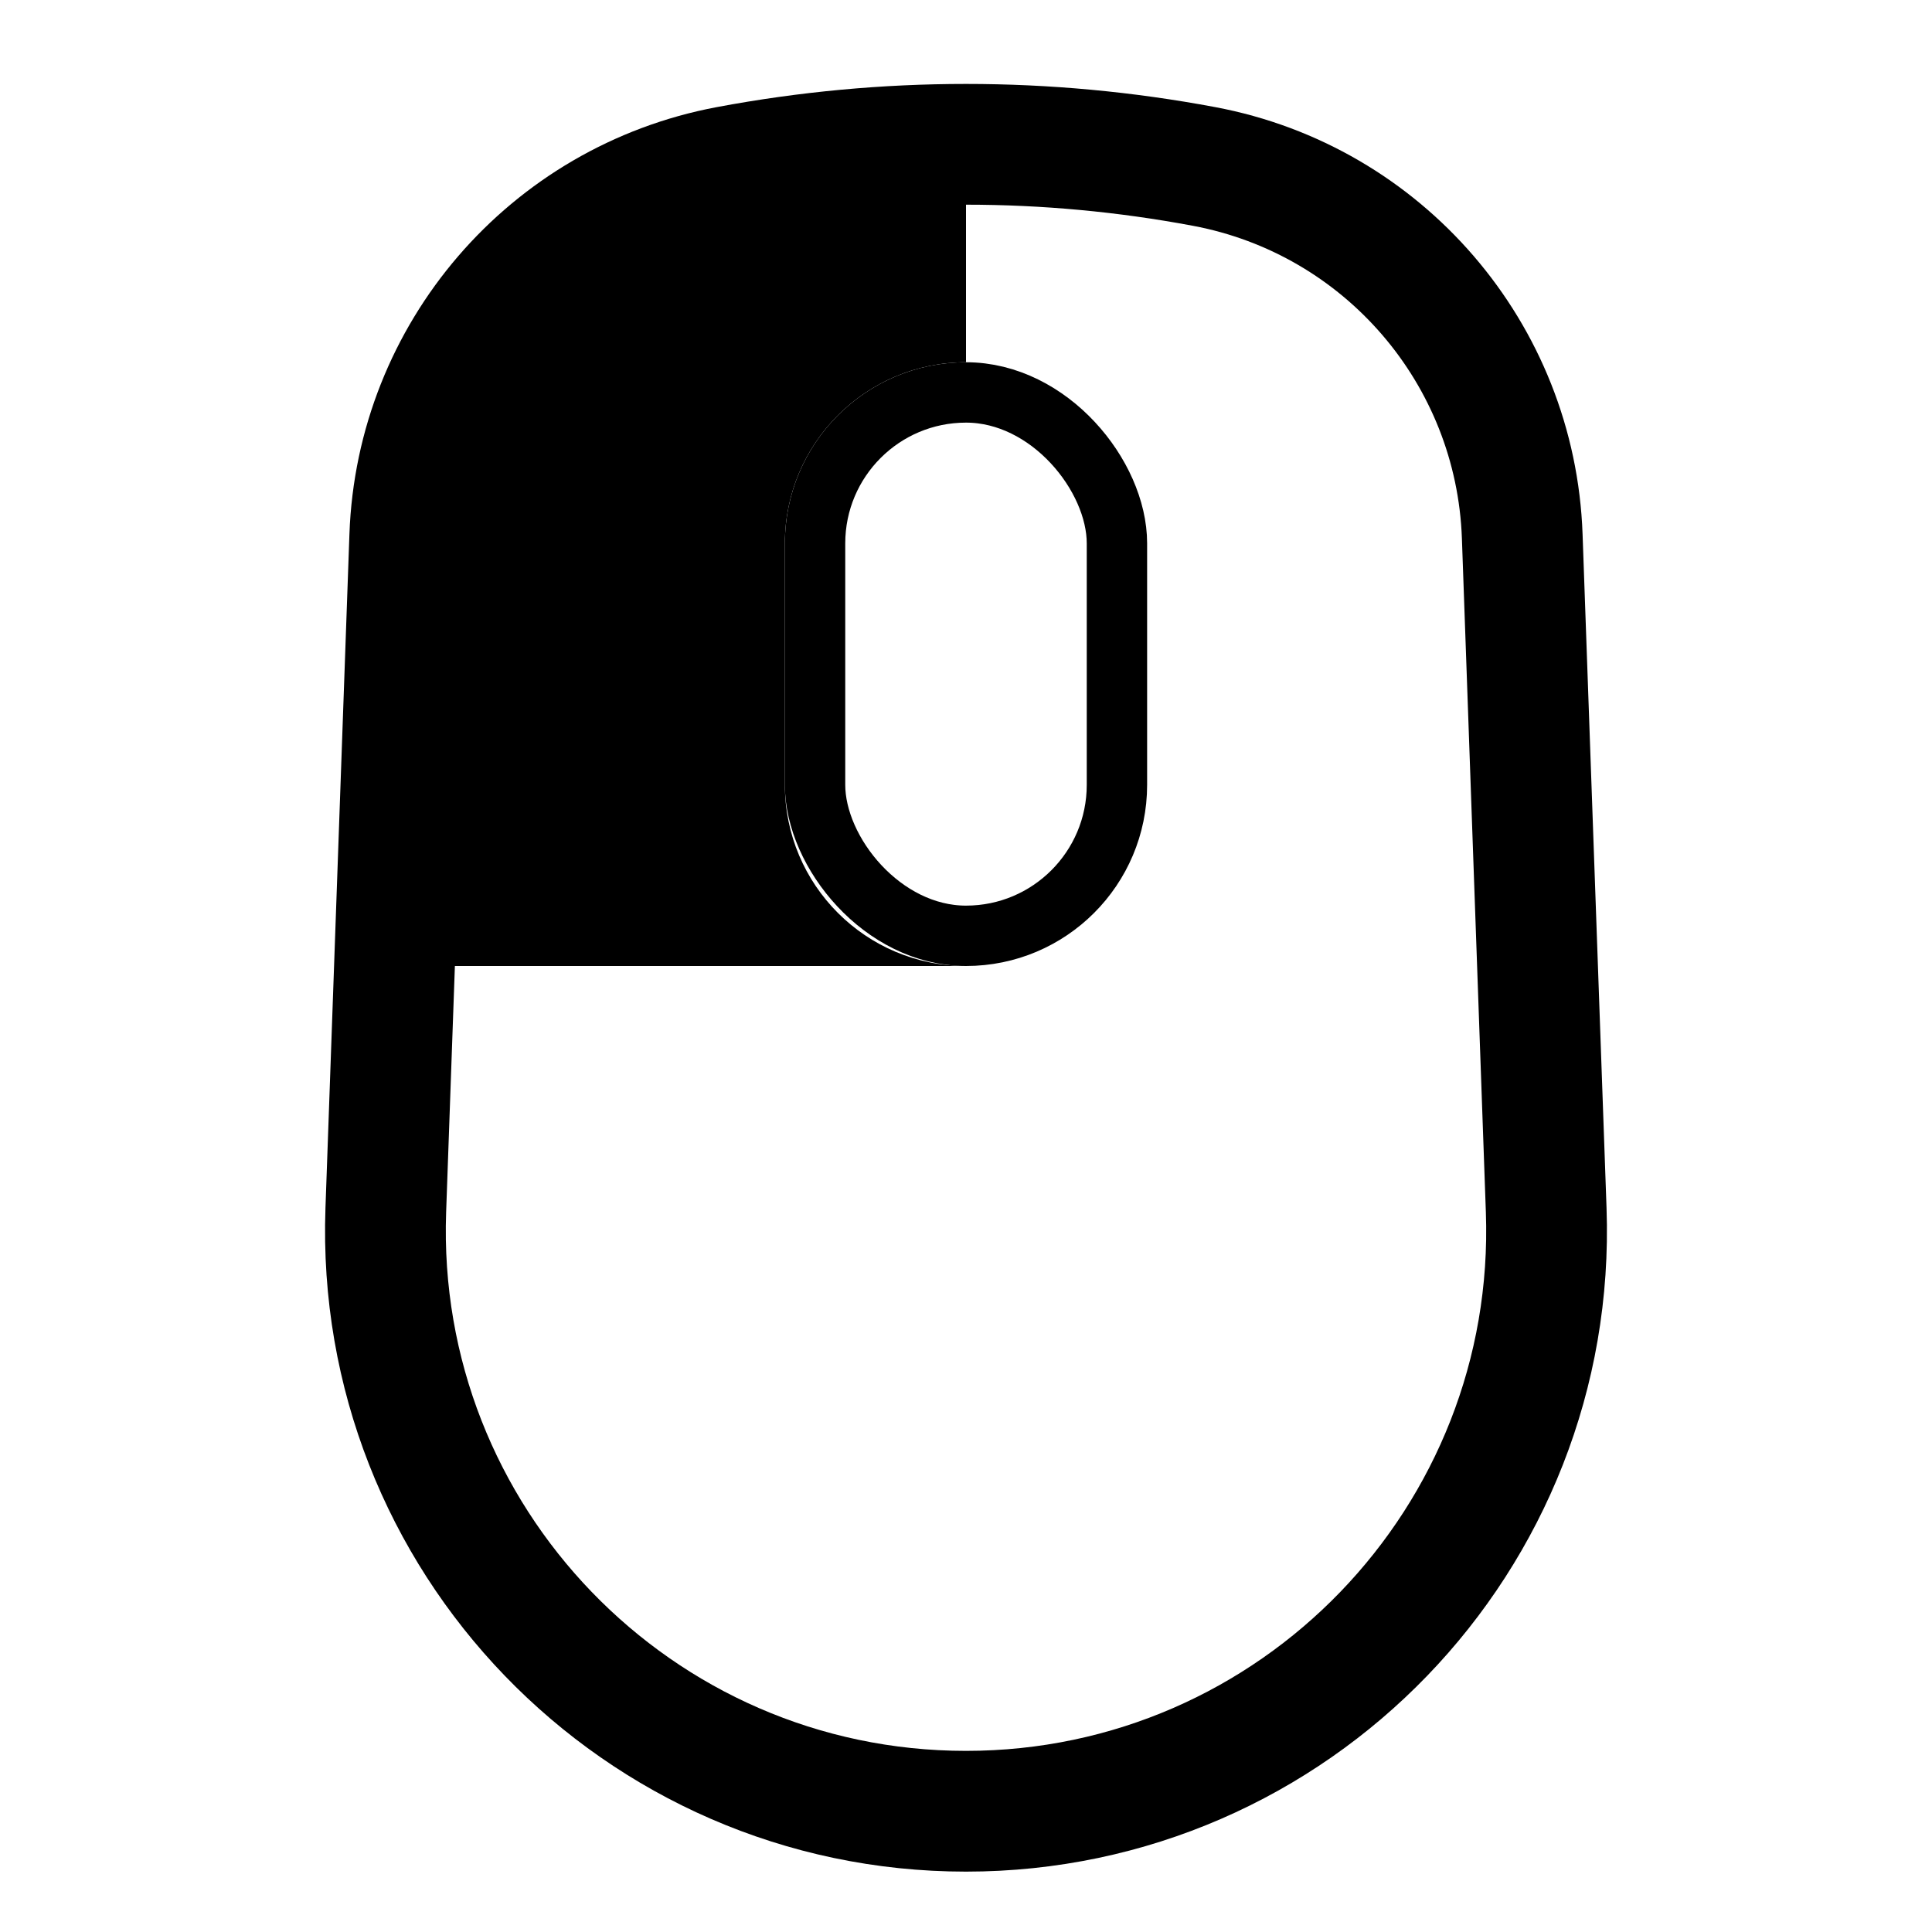
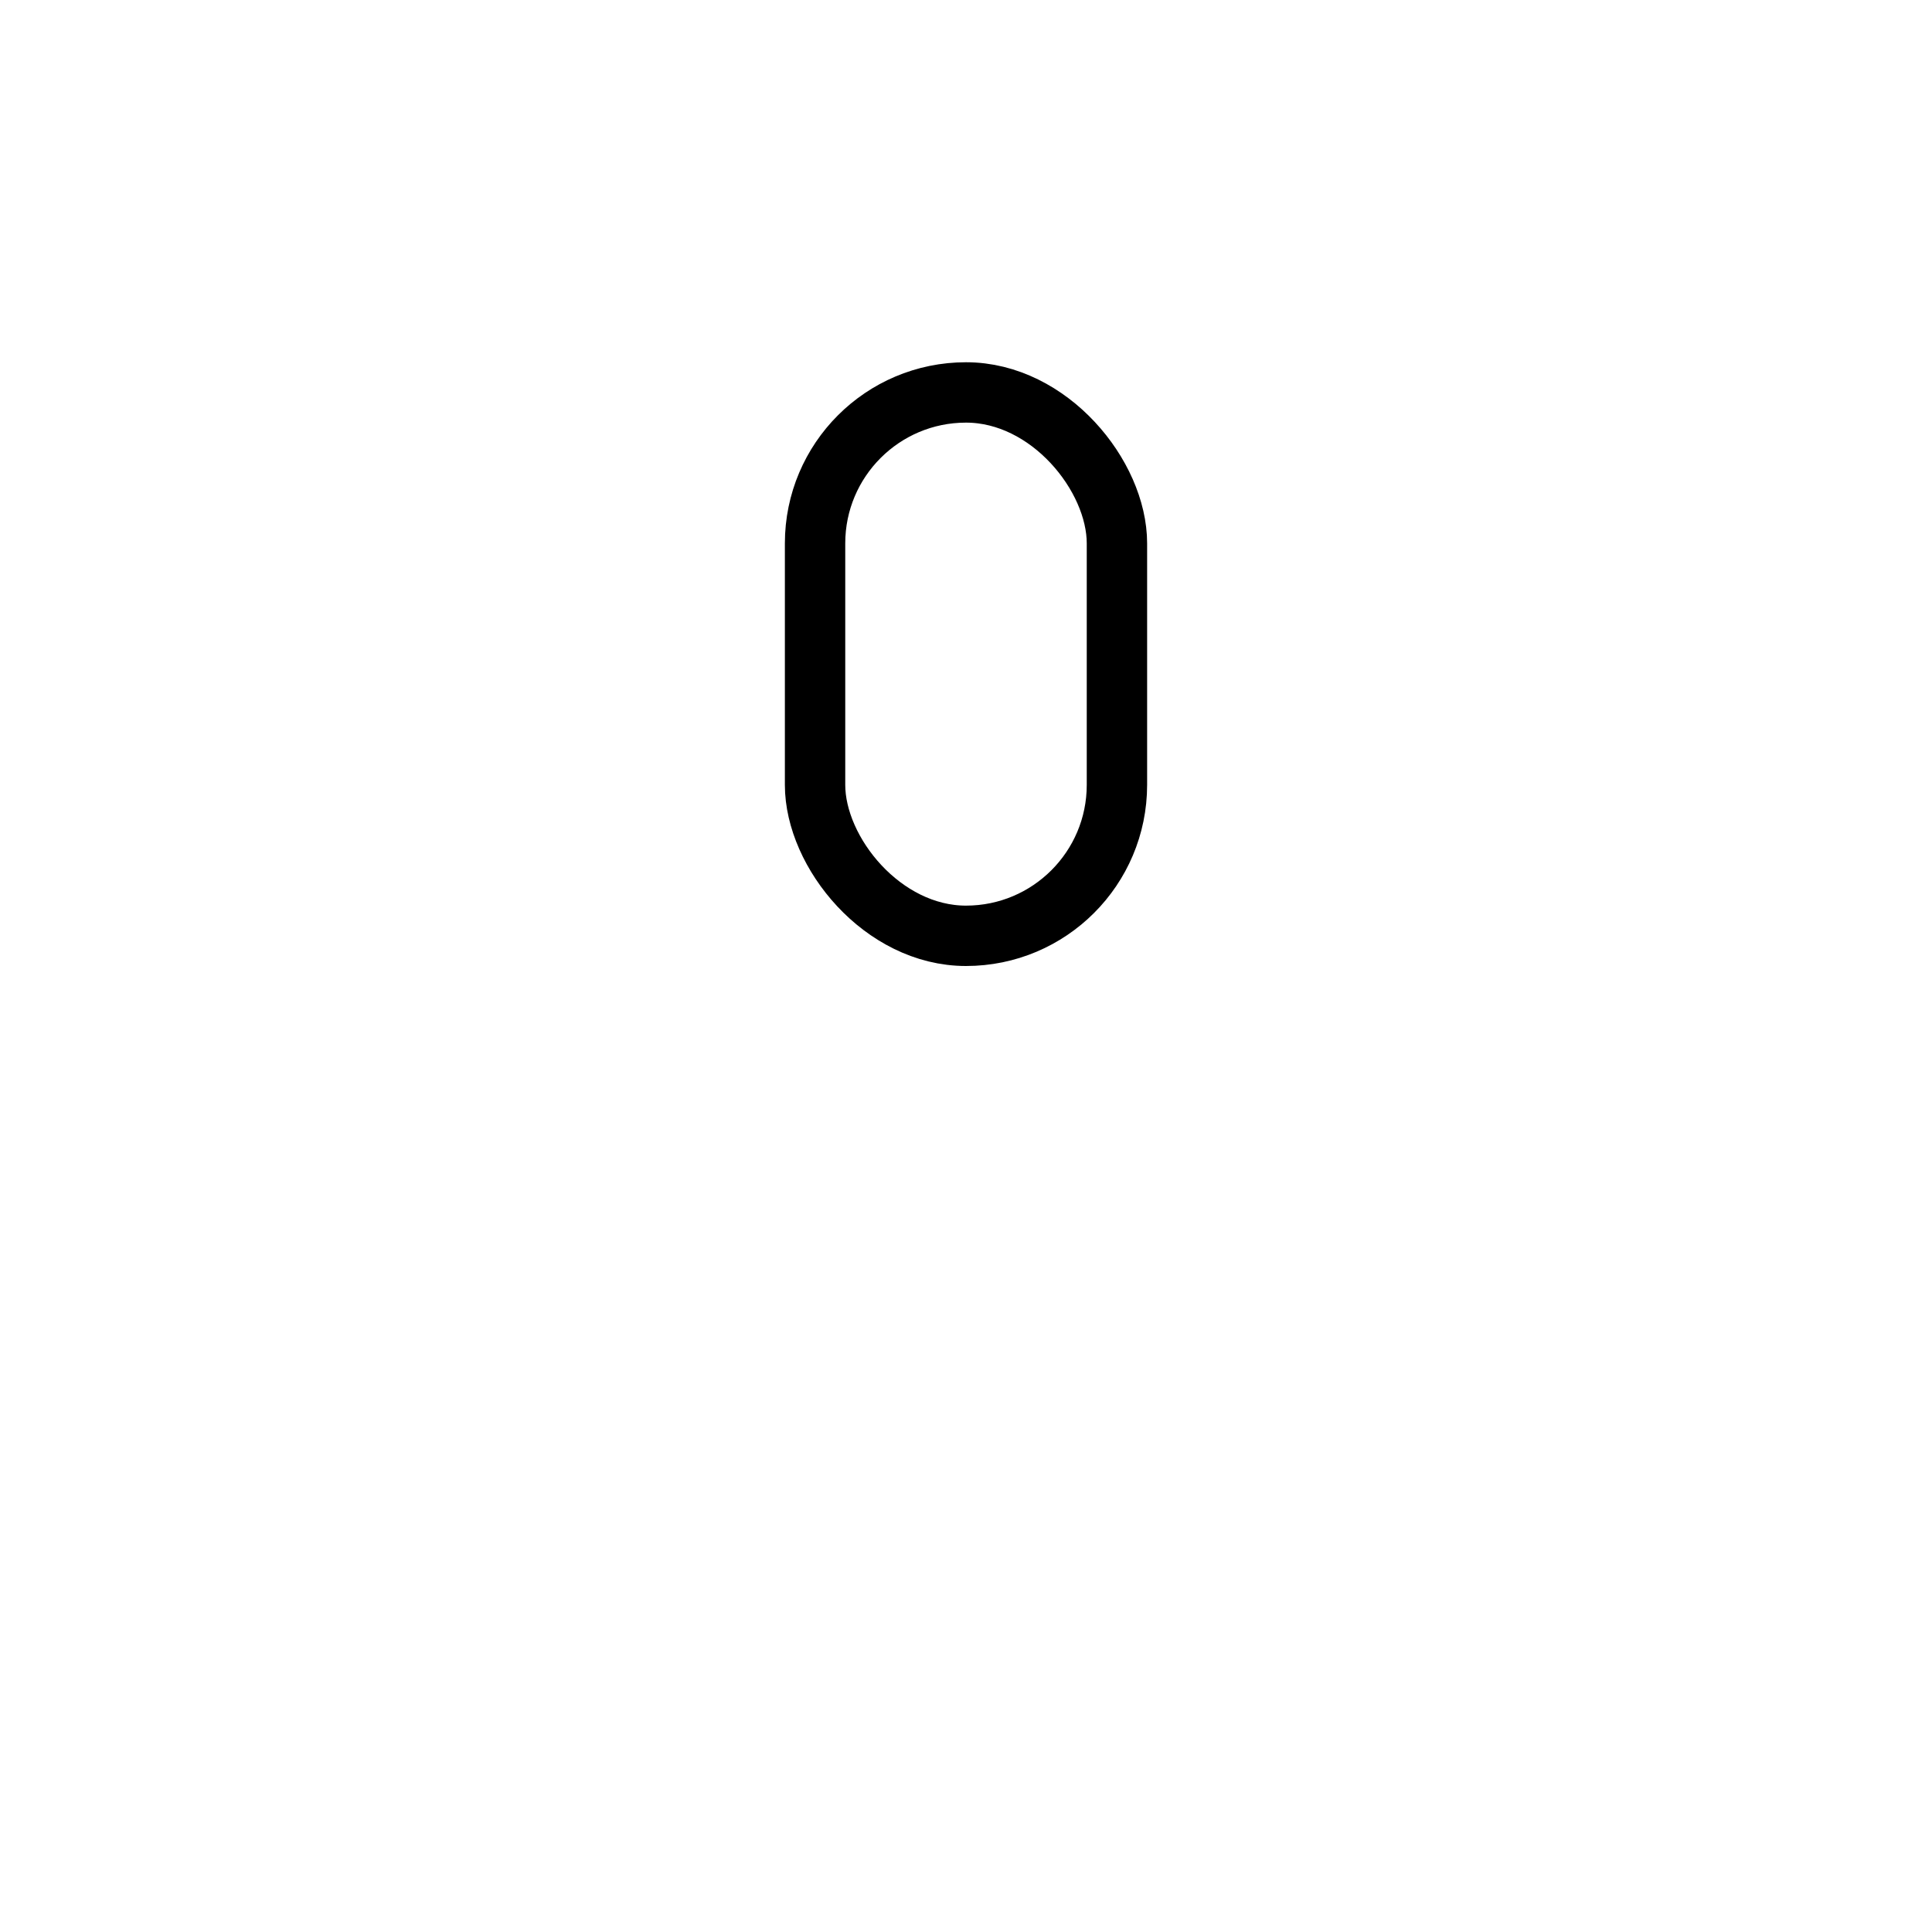
<svg xmlns="http://www.w3.org/2000/svg" fill="none" height="32" viewBox="0 0 32 32" width="32">
-   <path d="m6.787 8.882c.107-3.023 2.297-5.567 5.27-6.125 2.606-.489 5.28-.489 7.886 0 2.973.557 5.162 3.102 5.27 6.125l.397 11.161c.193 5.441-4.165 9.957-9.61 9.957s-9.803-4.516-9.61-9.957z" stroke="#000" stroke-width="2" />
  <rect height="9" rx="2.5" stroke="#000" width="5" x="13.5" y="6.5" />
-   <path clip-rule="evenodd" d="m13 2.5c-3.314 0-6 2.686-6 6v7.5h9c-1.657 0-3-1.343-3-3v-4c0-1.657 1.343-3 3-3v-3.5z" fill="#000" fill-rule="evenodd" />
</svg>